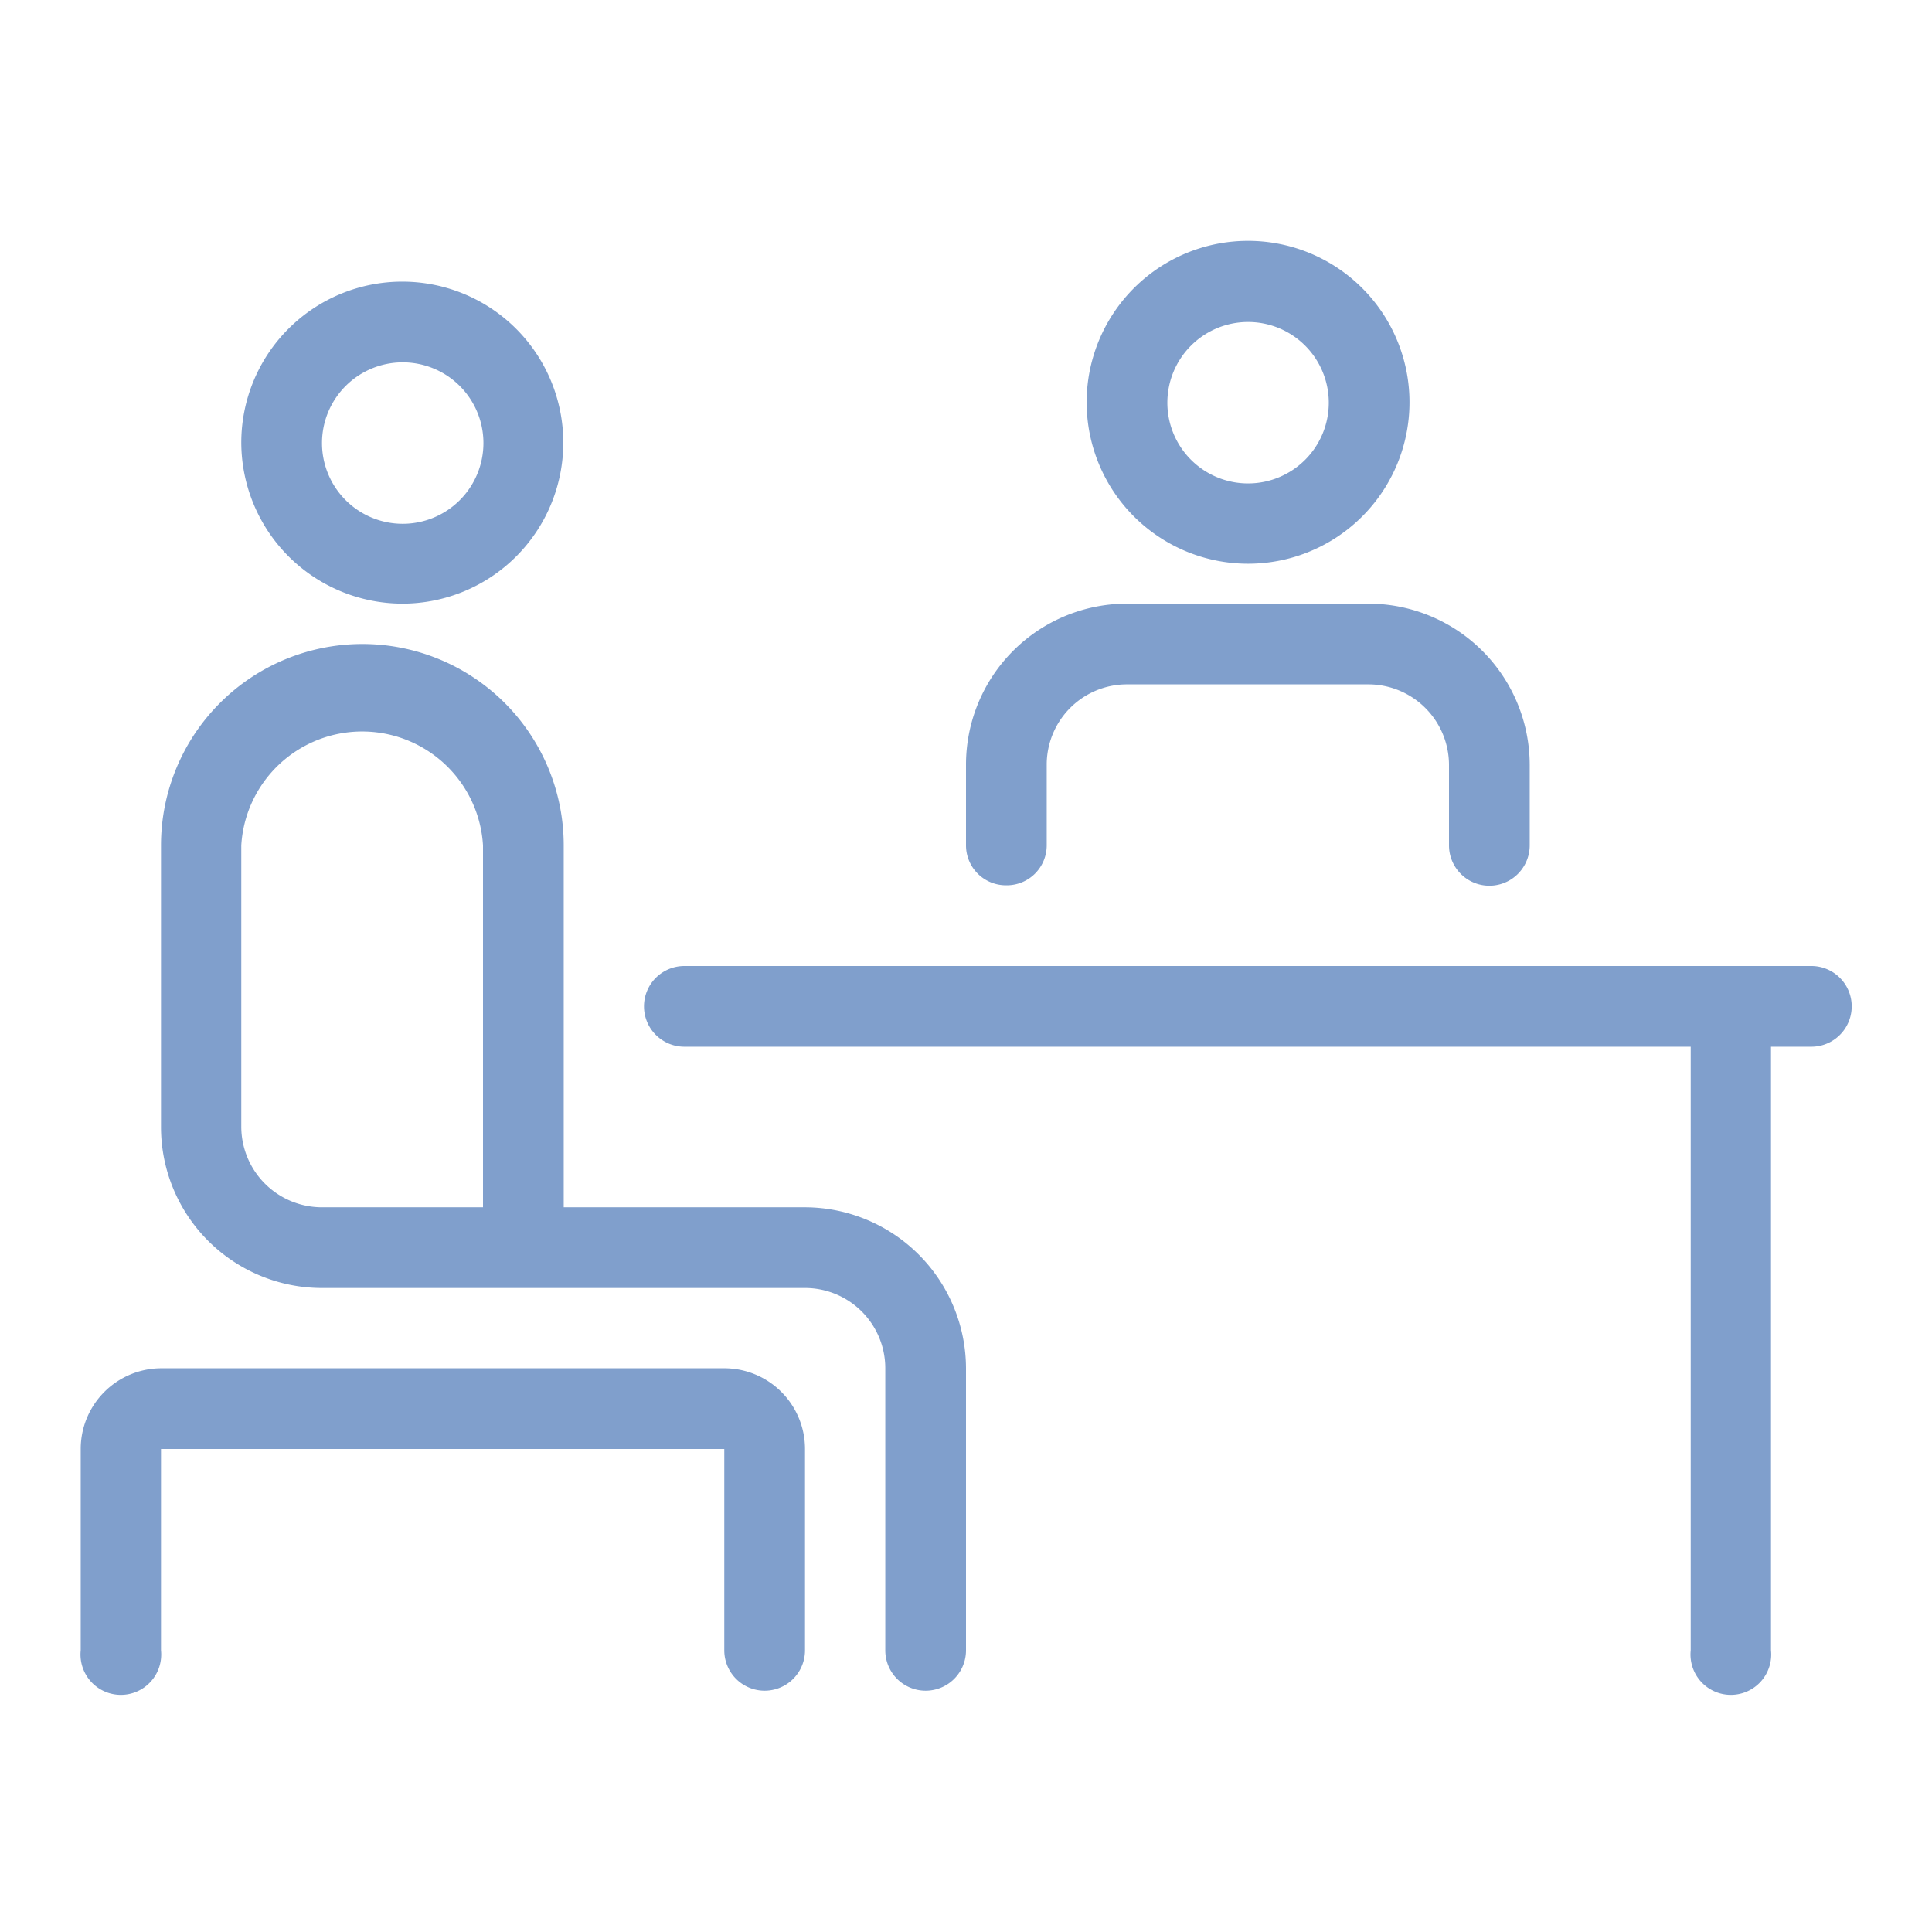
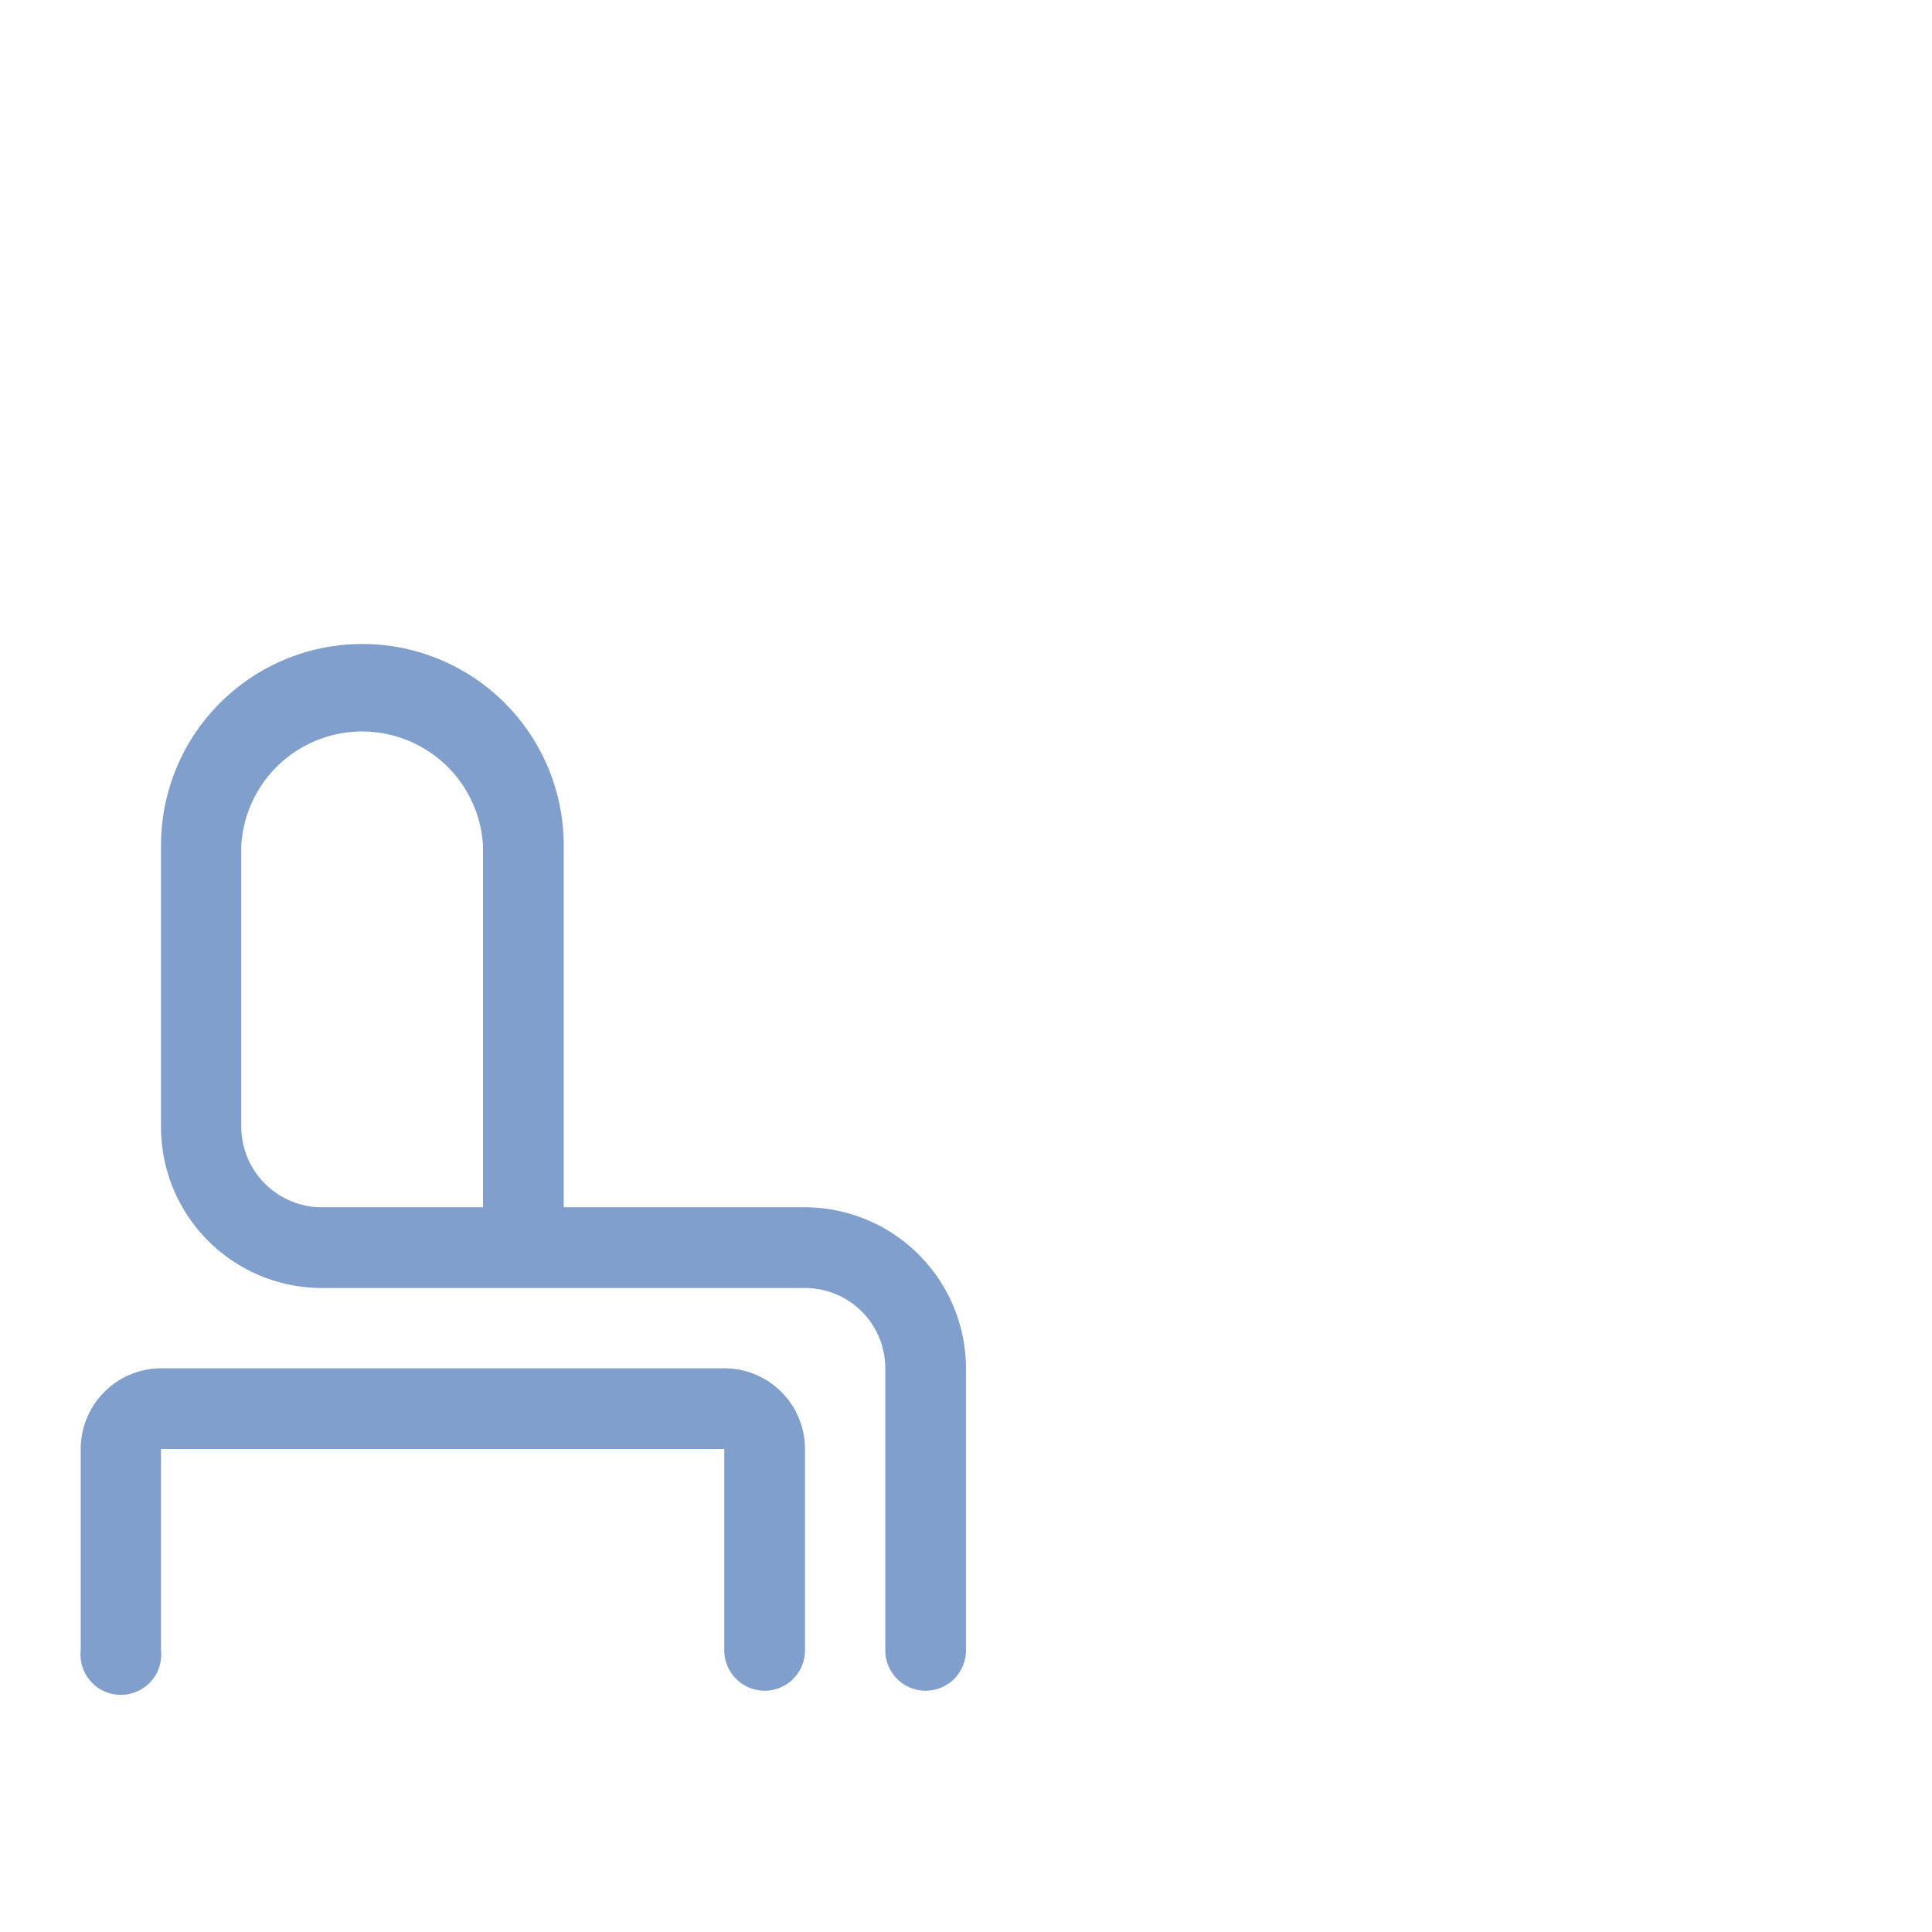
<svg xmlns="http://www.w3.org/2000/svg" viewBox="0 0 45 45">
  <defs>
    <style>.cls-1{fill:none;}.cls-2{fill:#809fcc;}</style>
  </defs>
  <g id="Layer_2" data-name="Layer 2">
    <g id="レイヤー_2" data-name="レイヤー 2">
      <rect class="cls-1" width="45" height="45" />
-       <path class="cls-2" d="M9.37,14.06a3.75,3.75,0,1,0-3.75-3.75A3.76,3.76,0,0,0,9.37,14.06Zm0-5.62A1.88,1.88,0,1,1,7.5,10.31,1.88,1.88,0,0,1,9.37,8.44Z" />
      <path class="cls-2" d="M16.87,31.87H3.75a1.88,1.88,0,0,0-1.87,1.88v4.69a.94.94,0,1,0,1.87,0V33.75H16.87v4.69a.94.94,0,0,0,1.88,0V33.75A1.88,1.88,0,0,0,16.87,31.87Z" />
      <path class="cls-2" d="M18.75,28.12H13.13V19.69a4.69,4.69,0,1,0-9.38,0v6.56A3.75,3.75,0,0,0,7.5,30H18.75a1.87,1.87,0,0,1,1.87,1.87v6.57a.94.94,0,0,0,1.88,0V31.87A3.76,3.76,0,0,0,18.75,28.12Zm-7.5,0H7.5a1.88,1.88,0,0,1-1.88-1.87V19.69a2.82,2.82,0,0,1,5.63,0Z" />
-       <path class="cls-2" d="M42.19,22.5H15.94a.94.94,0,0,0,0,1.88H39.38V38.44a.94.94,0,1,0,1.87,0V24.38h.94a.94.94,0,0,0,0-1.88Z" />
-       <path class="cls-2" d="M29.06,13.13a3.76,3.76,0,1,0-3.75-3.76A3.76,3.76,0,0,0,29.06,13.13Zm0-5.63a1.88,1.88,0,1,1-1.87,1.87A1.88,1.88,0,0,1,29.06,7.5Z" />
-       <path class="cls-2" d="M23.44,20.62a.93.93,0,0,0,.94-.93V17.81a1.87,1.87,0,0,1,1.87-1.87h5.62a1.88,1.88,0,0,1,1.88,1.87v1.88a.94.94,0,0,0,1.88,0V17.81a3.76,3.76,0,0,0-3.76-3.75H26.25a3.75,3.75,0,0,0-3.75,3.75v1.88A.93.93,0,0,0,23.44,20.62Z" />
    </g>
  </g>
</svg>